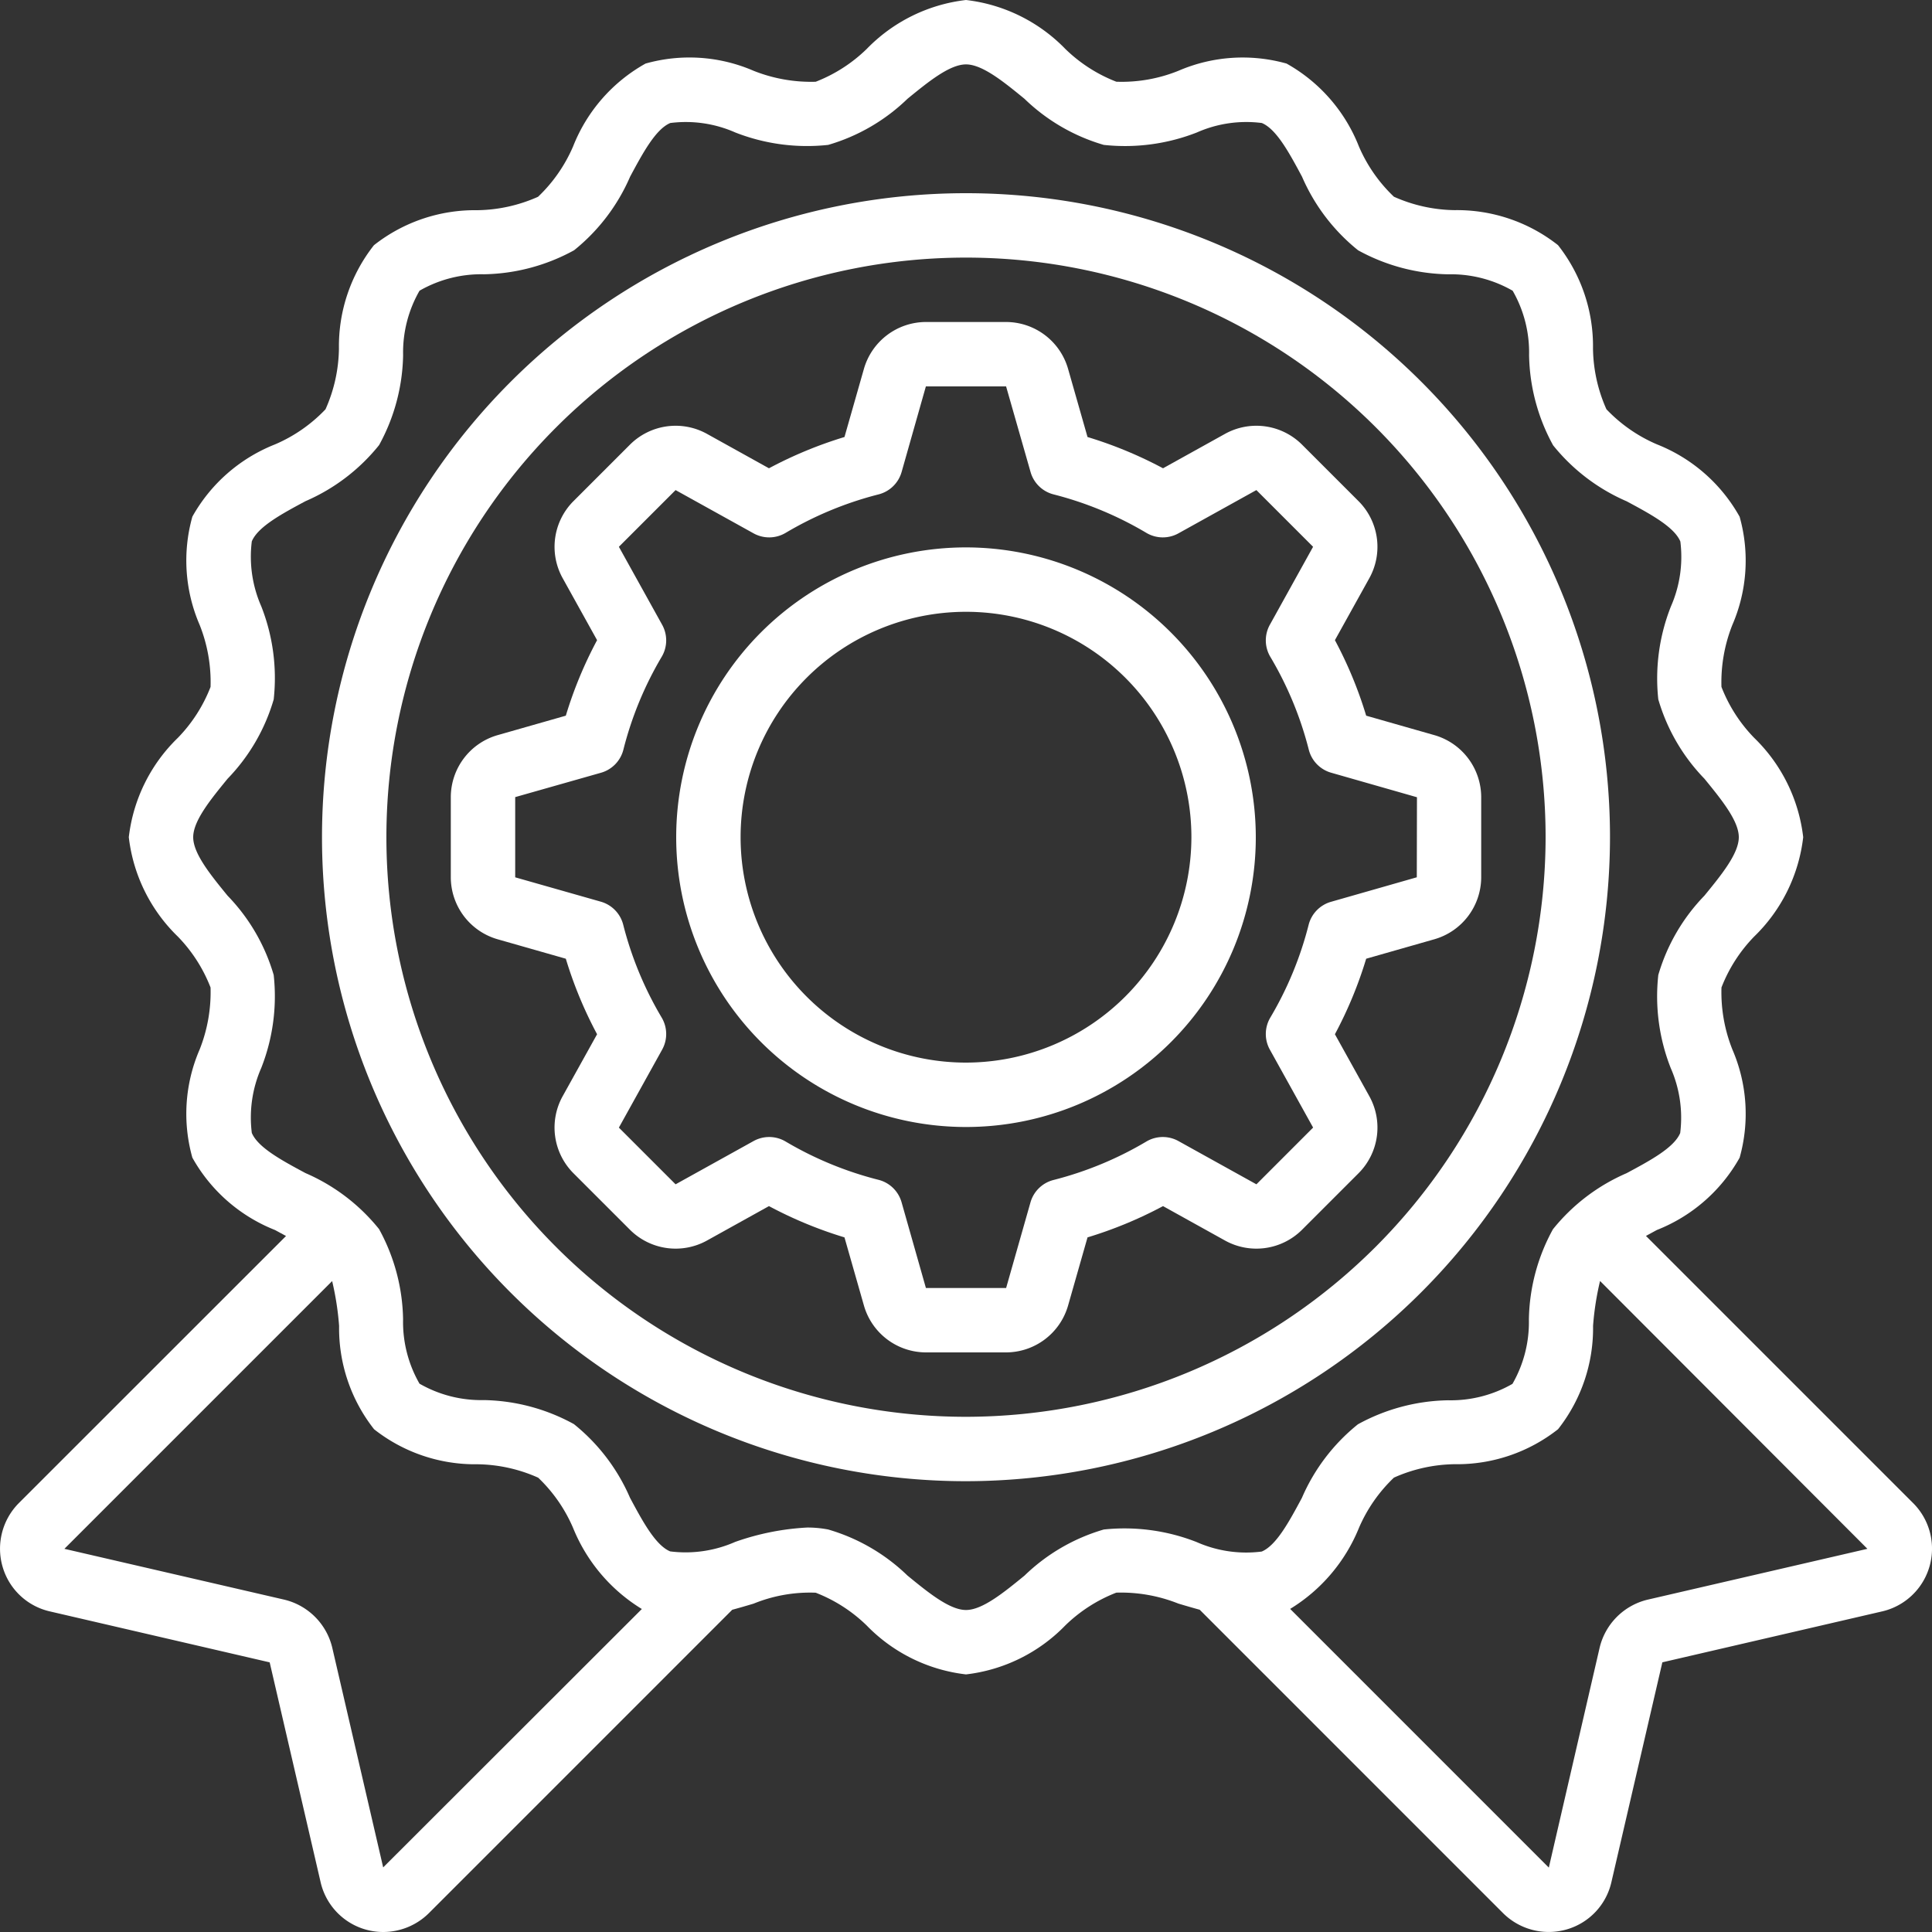
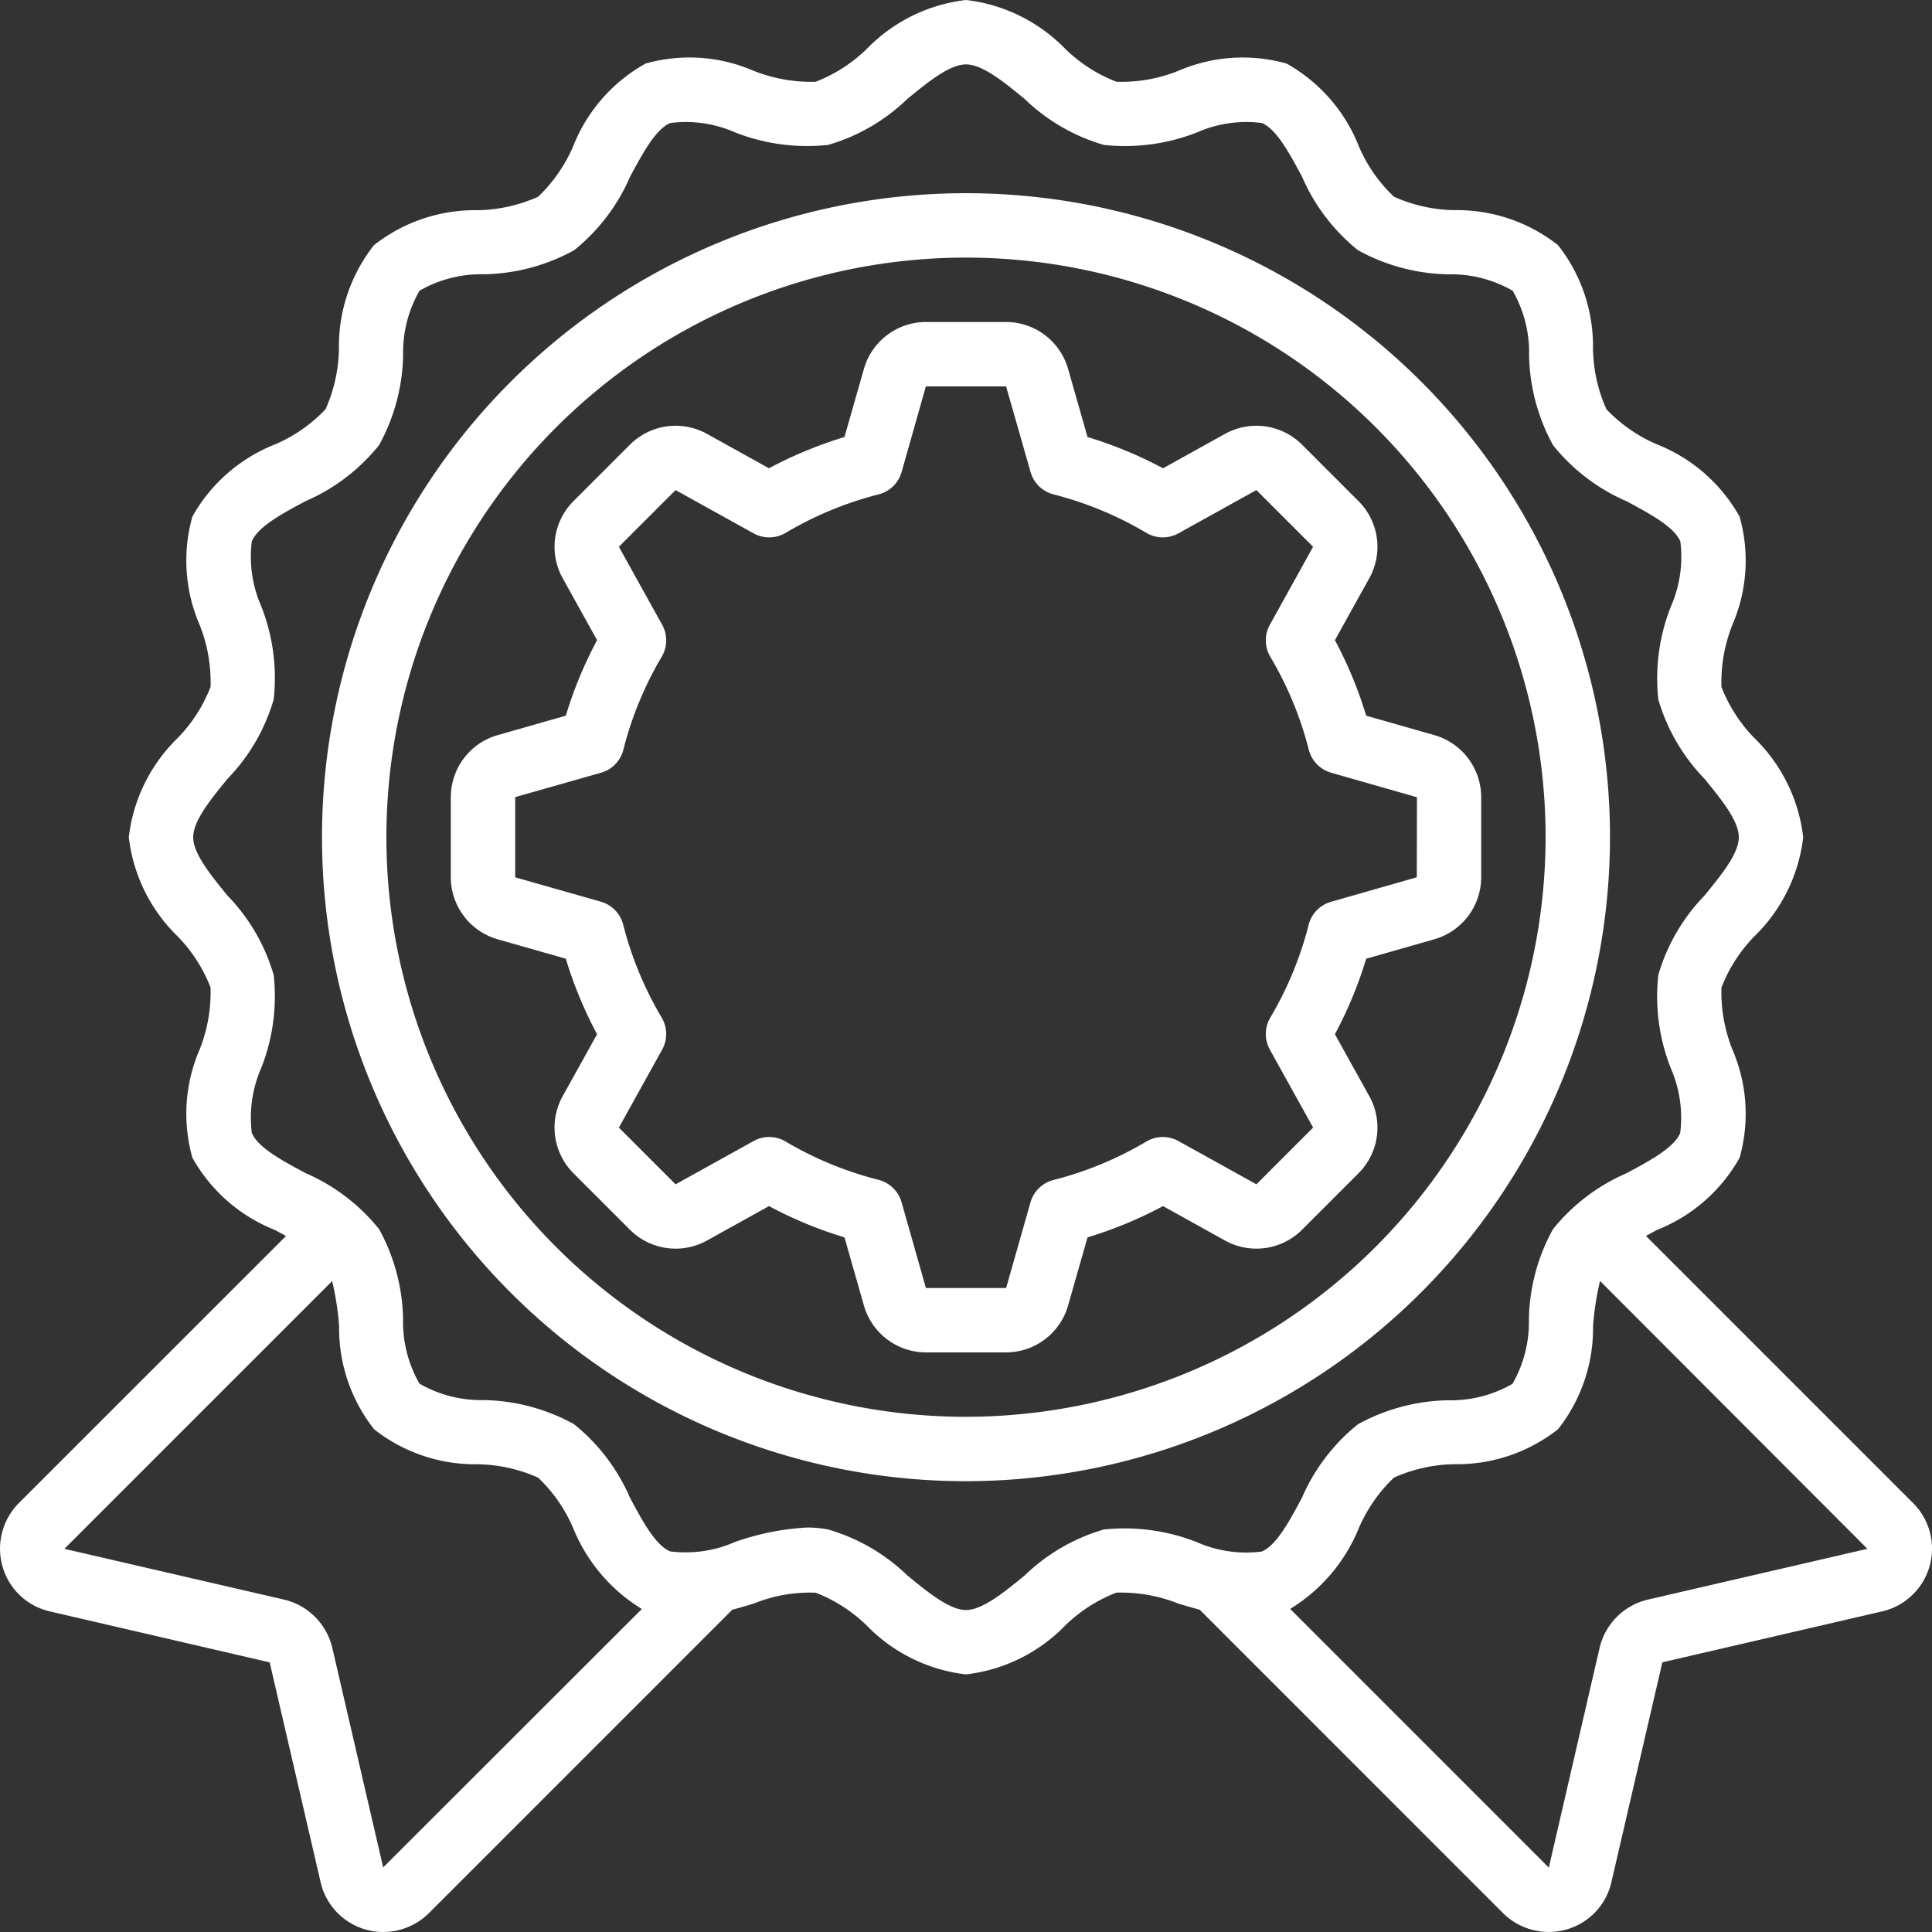
<svg xmlns="http://www.w3.org/2000/svg" id="Icons" viewBox="0 0 60 60" width="300" height="300" version="1.1">
  <rect x="0" y="0" width="60" height="60" fill="#333333" stroke="none" />
  <g width="100%" height="100%" transform="matrix(1,0,0,1,0,0)">
    <path d="M51.117,38.383c.113-.062.226-.124.34-.185a5.079,5.079,0,0,0,2.569-2.245,5.034,5.034,0,0,0-.225-3.359,4.8,4.8,0,0,1-.339-1.927,4.7,4.7,0,0,1,1.017-1.583A5.114,5.114,0,0,0,56,26a5.114,5.114,0,0,0-1.521-3.084,4.71,4.71,0,0,1-1.018-1.584,4.829,4.829,0,0,1,.339-1.925,5.028,5.028,0,0,0,.226-3.359A5.077,5.077,0,0,0,51.458,13.8a4.735,4.735,0,0,1-1.569-1.09,4.769,4.769,0,0,1-.417-1.886,5.068,5.068,0,0,0-1.087-3.211,5.068,5.068,0,0,0-3.211-1.087,4.759,4.759,0,0,1-1.885-.417A4.721,4.721,0,0,1,42.2,4.543a5.079,5.079,0,0,0-2.245-2.569,5.035,5.035,0,0,0-3.359.225,4.706,4.706,0,0,1-1.927.339,4.7,4.7,0,0,1-1.583-1.017A5.114,5.114,0,0,0,30,0a5.114,5.114,0,0,0-3.084,1.521,4.71,4.71,0,0,1-1.584,1.018A4.832,4.832,0,0,1,23.407,2.2a5.016,5.016,0,0,0-3.359-.226A5.077,5.077,0,0,0,17.8,4.542a4.735,4.735,0,0,1-1.09,1.569,4.769,4.769,0,0,1-1.886.417,5.068,5.068,0,0,0-3.211,1.087,5.068,5.068,0,0,0-1.087,3.211,4.759,4.759,0,0,1-.417,1.885A4.721,4.721,0,0,1,8.543,13.8a5.079,5.079,0,0,0-2.569,2.245A5.034,5.034,0,0,0,6.2,19.406a4.8,4.8,0,0,1,.339,1.927,4.7,4.7,0,0,1-1.017,1.583A5.114,5.114,0,0,0,4,26a5.114,5.114,0,0,0,1.521,3.084,4.71,4.71,0,0,1,1.018,1.584A4.829,4.829,0,0,1,6.2,32.593a5.028,5.028,0,0,0-.226,3.359A5.077,5.077,0,0,0,8.542,38.2l.341.185L.576,46.689a2.01,2.01,0,0,0-.492,1.98,1.988,1.988,0,0,0,1.471,1.376l6.82,1.581,1.578,6.81A1.995,1.995,0,0,0,11.9,60a2.017,2.017,0,0,0,1.416-.582l9.424-9.425c.226-.061.449-.126.665-.191a4.641,4.641,0,0,1,1.927-.339,4.7,4.7,0,0,1,1.583,1.017A5.114,5.114,0,0,0,30,52a5.114,5.114,0,0,0,3.084-1.521,4.71,4.71,0,0,1,1.584-1.018,4.814,4.814,0,0,1,1.925.339c.216.065.439.13.665.192l9.431,9.432a2.012,2.012,0,0,0,1.98.492,1.988,1.988,0,0,0,1.376-1.471l1.581-6.82,6.81-1.578a2,2,0,0,0,.981-3.364ZM11.9,57.994l-1.583-6.83a2.013,2.013,0,0,0-1.5-1.488L2,48.1l8.315-8.315a8.919,8.919,0,0,1,.216,1.391,5.068,5.068,0,0,0,1.087,3.211,5.068,5.068,0,0,0,3.211,1.087,4.759,4.759,0,0,1,1.885.417A4.721,4.721,0,0,1,17.8,47.457a5.27,5.27,0,0,0,2.133,2.512ZM34.28,47.5a5.909,5.909,0,0,0-2.463,1.432C31.175,49.456,30.51,50,30,50s-1.175-.544-1.817-1.069A5.912,5.912,0,0,0,25.721,47.5a3.405,3.405,0,0,0-.65-.061,7.93,7.93,0,0,0-2.241.447,3.813,3.813,0,0,1-2.017.294c-.457-.19-.859-.941-1.248-1.666a5.962,5.962,0,0,0-1.742-2.287,6.007,6.007,0,0,0-2.795-.746,3.845,3.845,0,0,1-2-.51,3.845,3.845,0,0,1-.51-2,6.014,6.014,0,0,0-.746-2.8,5.961,5.961,0,0,0-2.286-1.74c-.726-.39-1.476-.792-1.666-1.248a3.83,3.83,0,0,1,.294-2.018A6.075,6.075,0,0,0,8.5,30.28a5.909,5.909,0,0,0-1.432-2.463C6.544,27.175,6,26.51,6,26s.544-1.175,1.069-1.817A5.912,5.912,0,0,0,8.5,21.721a6.08,6.08,0,0,0-.386-2.891,3.828,3.828,0,0,1-.294-2.017c.19-.457.941-.859,1.666-1.248a5.962,5.962,0,0,0,2.287-1.742,6.007,6.007,0,0,0,.746-2.795,3.845,3.845,0,0,1,.51-2,3.845,3.845,0,0,1,2-.51,6.014,6.014,0,0,0,2.8-.746,5.961,5.961,0,0,0,1.74-2.286c.39-.726.792-1.476,1.248-1.666a3.8,3.8,0,0,1,2.018.294A6.108,6.108,0,0,0,25.72,4.5a5.909,5.909,0,0,0,2.463-1.432C28.825,2.544,29.49,2,30,2s1.175.544,1.817,1.069A5.912,5.912,0,0,0,34.279,4.5a6.117,6.117,0,0,0,2.891-.386,3.791,3.791,0,0,1,2.017-.294c.457.19.859.941,1.248,1.666a5.962,5.962,0,0,0,1.742,2.287,6.007,6.007,0,0,0,2.8.746,3.845,3.845,0,0,1,2,.51,3.845,3.845,0,0,1,.51,2,6.014,6.014,0,0,0,.746,2.8,5.961,5.961,0,0,0,2.286,1.74c.726.39,1.476.792,1.666,1.248a3.83,3.83,0,0,1-.294,2.018A6.075,6.075,0,0,0,51.5,21.72a5.909,5.909,0,0,0,1.432,2.463C53.456,24.825,54,25.49,54,26s-.544,1.175-1.069,1.817A5.912,5.912,0,0,0,51.5,30.279a6.08,6.08,0,0,0,.386,2.891,3.828,3.828,0,0,1,.294,2.017c-.19.457-.941.859-1.666,1.248a5.962,5.962,0,0,0-2.287,1.742,6.007,6.007,0,0,0-.746,2.8,3.845,3.845,0,0,1-.51,2,3.845,3.845,0,0,1-2,.51,6.014,6.014,0,0,0-2.8.746,5.961,5.961,0,0,0-1.74,2.286c-.39.726-.792,1.476-1.248,1.666a3.8,3.8,0,0,1-2.018-.294A6.128,6.128,0,0,0,34.28,47.5Zm16.884,2.18a2.013,2.013,0,0,0-1.488,1.5L48.1,58l-8.033-8.034A5.268,5.268,0,0,0,42.2,47.458a4.735,4.735,0,0,1,1.09-1.569,4.769,4.769,0,0,1,1.886-.417,5.068,5.068,0,0,0,3.211-1.087,5.068,5.068,0,0,0,1.087-3.211,8.81,8.81,0,0,1,.217-1.392L57.994,48.1Z" fill="#ffffff" fill-opacity="1" data-original-color="#000000ff" stroke="none" stroke-opacity="1" />
    <path d="M50,26A20,20,0,1,0,30,46,20.023,20.023,0,0,0,50,26ZM30,44A18,18,0,1,1,48,26,18.021,18.021,0,0,1,30,44Z" fill="#ffffff" fill-opacity="1" data-original-color="#000000ff" stroke="none" stroke-opacity="1" />
    <path d="M44.549,22.831l-2.121-.605a12.8,12.8,0,0,0-.971-2.345l1.071-1.929a2.007,2.007,0,0,0-.334-2.385l-1.761-1.761a2.008,2.008,0,0,0-2.385-.334l-1.929,1.071a12.919,12.919,0,0,0-2.345-.971l-.605-2.12A2.007,2.007,0,0,0,31.246,10H28.754a2.008,2.008,0,0,0-1.923,1.451l-.605,2.121a12.919,12.919,0,0,0-2.345.971l-1.929-1.071a2.008,2.008,0,0,0-2.385.334l-1.761,1.761a2.007,2.007,0,0,0-.334,2.385l1.071,1.929a12.8,12.8,0,0,0-.971,2.345l-2.12.605A2.007,2.007,0,0,0,14,24.754v2.492a2.008,2.008,0,0,0,1.451,1.923l2.121.605a12.8,12.8,0,0,0,.971,2.345l-1.071,1.928a2.007,2.007,0,0,0,.334,2.386l1.761,1.761a2.008,2.008,0,0,0,2.385.334l1.929-1.071a12.919,12.919,0,0,0,2.345.971l.605,2.12A2.007,2.007,0,0,0,28.754,42h2.492a2.008,2.008,0,0,0,1.923-1.451l.605-2.121a12.919,12.919,0,0,0,2.345-.971l1.929,1.071a2.008,2.008,0,0,0,2.385-.334l1.761-1.761a2.006,2.006,0,0,0,.334-2.385l-1.071-1.929a12.8,12.8,0,0,0,.971-2.345l2.12-.605A2.007,2.007,0,0,0,46,27.246V24.754A2.008,2.008,0,0,0,44.549,22.831ZM44,27.245l-2.659.76a1,1,0,0,0-.7.715A10.894,10.894,0,0,1,39.452,31.6a1,1,0,0,0-.014,1l1.342,2.418L39.019,36.78,36.6,35.438a1,1,0,0,0-1,.014,10.929,10.929,0,0,1-2.884,1.194,1,1,0,0,0-.715.7L31.246,40H28.755L28,37.341a1,1,0,0,0-.715-.7A10.929,10.929,0,0,1,24.4,35.452a1,1,0,0,0-1-.014L20.981,36.78,19.22,35.019,20.562,32.6a1,1,0,0,0-.014-1,10.894,10.894,0,0,1-1.194-2.884,1,1,0,0,0-.7-.715L16,27.246V24.755L18.659,24a1,1,0,0,0,.7-.715A10.894,10.894,0,0,1,20.548,20.4a1,1,0,0,0,.014-1L19.22,16.981l1.761-1.761L23.4,16.562a1,1,0,0,0,1-.014,10.929,10.929,0,0,1,2.884-1.194A1,1,0,0,0,28,14.659L28.754,12h2.491l.76,2.659a1,1,0,0,0,.715.695A10.929,10.929,0,0,1,35.6,16.548a1,1,0,0,0,1,.014l2.418-1.342,1.761,1.761L39.438,19.4a1,1,0,0,0,.014,1,10.894,10.894,0,0,1,1.194,2.884,1,1,0,0,0,.7.715l2.659.76Z" fill="#ffffff" fill-opacity="1" data-original-color="#000000ff" stroke="none" stroke-opacity="1" />
-     <path d="M30,17a9,9,0,1,0,9,9A9.01,9.01,0,0,0,30,17Zm0,16a7,7,0,1,1,7-7A7.009,7.009,0,0,1,30,33Z" fill="#ffffff" fill-opacity="1" data-original-color="#000000ff" stroke="none" stroke-opacity="1" />
  </g>
</svg>